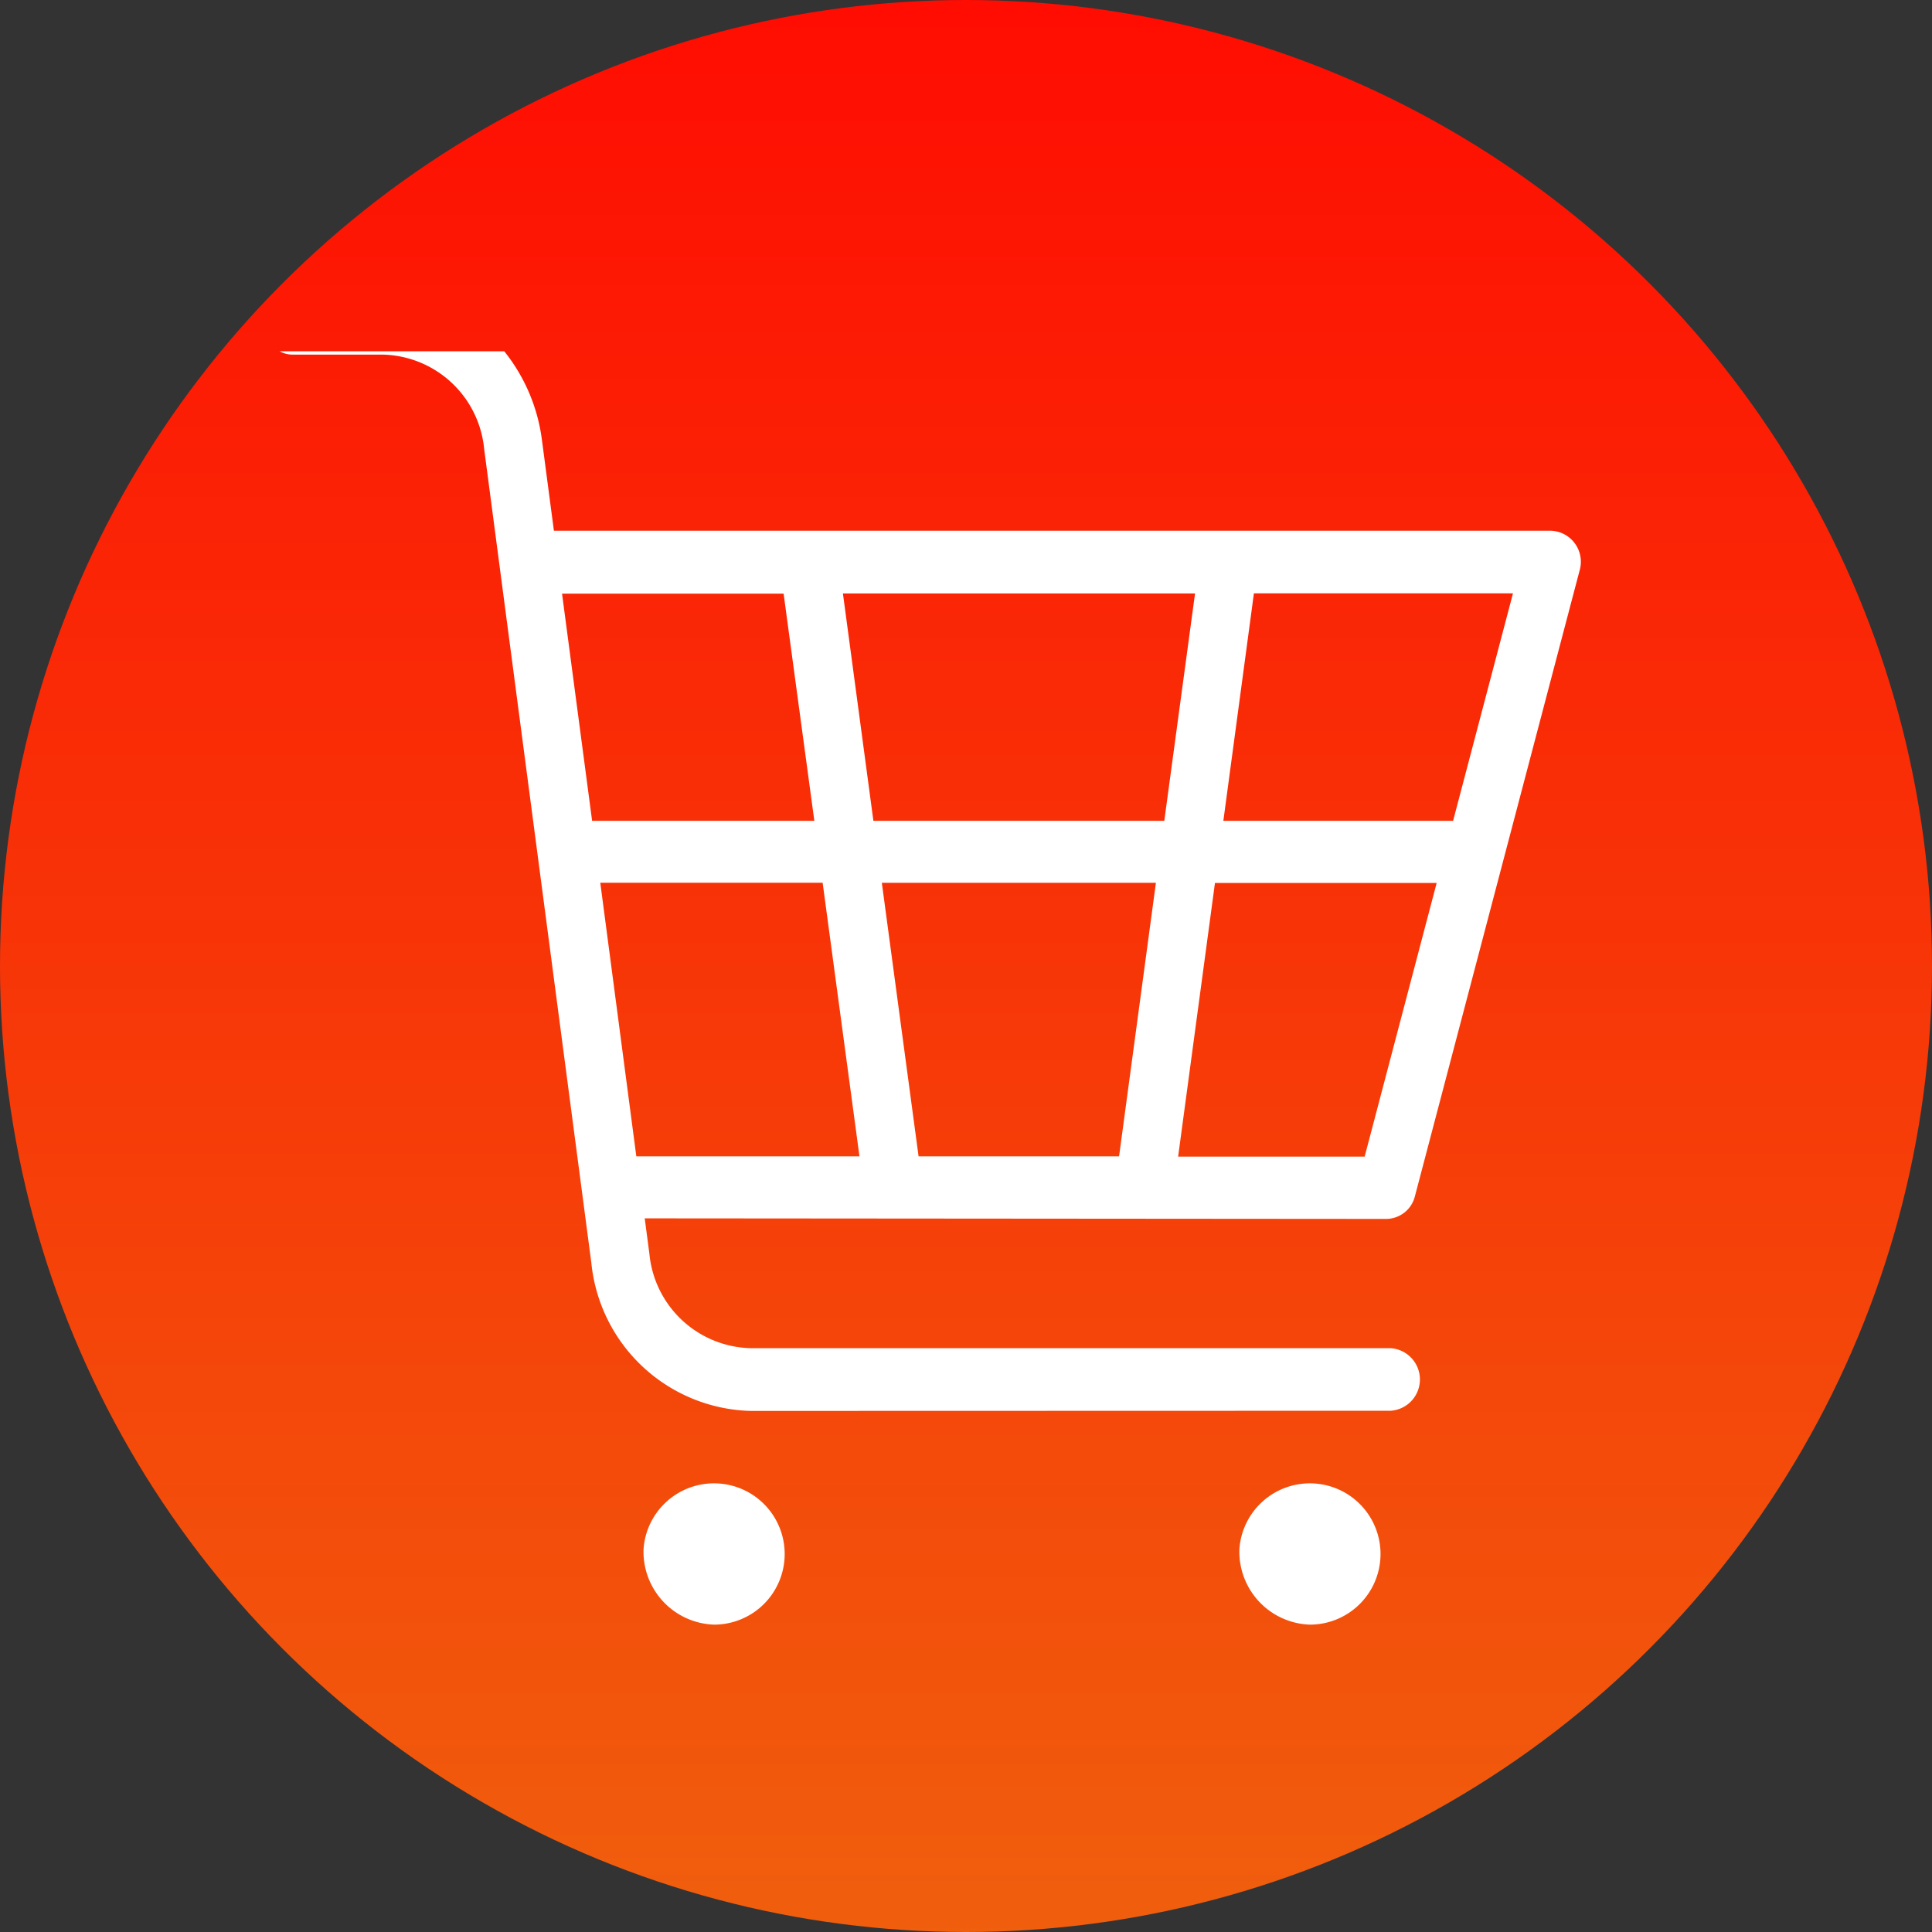
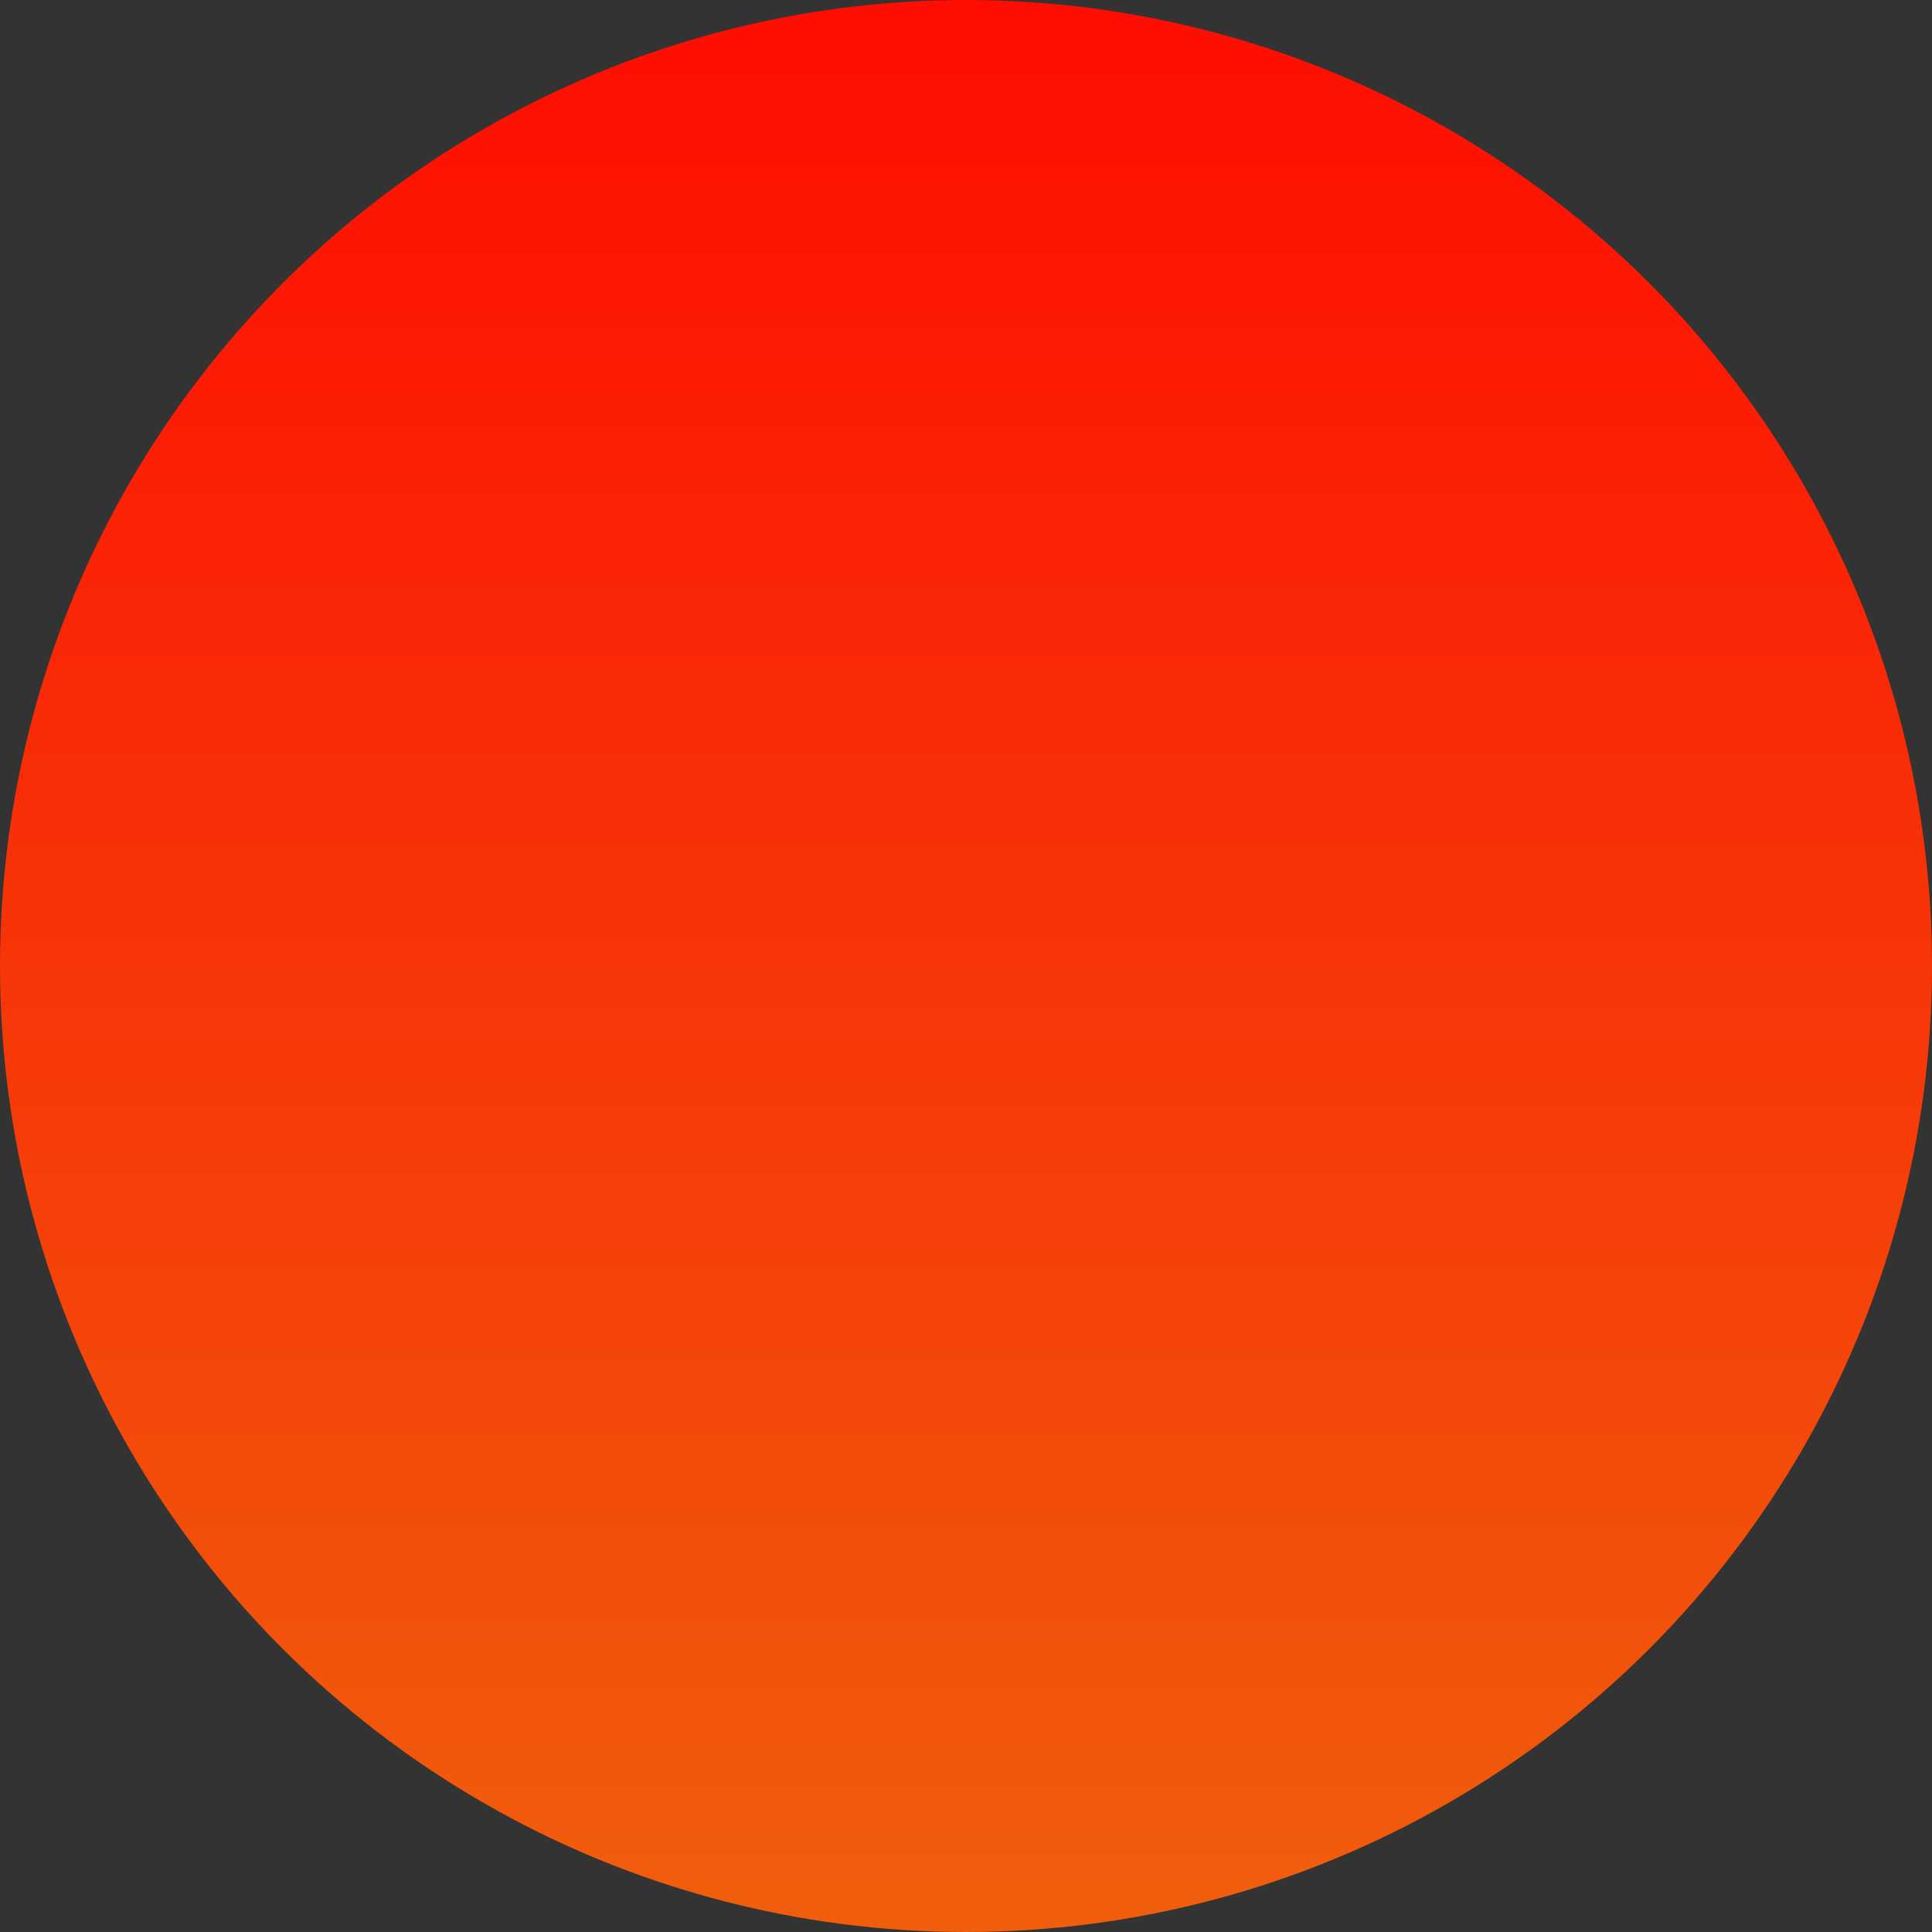
<svg xmlns="http://www.w3.org/2000/svg" width="44" height="44" viewBox="0 0 44 44">
  <rect x="0" y="0" width="44" height="44" fill="#333333" stroke="none" />
  <defs>
    <linearGradient id="linear-gradient" x1="0.5" y1="1" x2="0.5" gradientUnits="objectBoundingBox">
      <stop offset="0" stop-color="#f05f0d" />
      <stop offset="1" stop-color="#ff0c02" />
    </linearGradient>
  </defs>
  <g id="cart_icon" transform="translate(-1744 -50)">
    <circle id="Ellipse_1_copy_2" data-name="Ellipse 1 copy 2" cx="22" cy="22" r="22" transform="translate(1744 50)" fill="url(#linear-gradient)" />
-     <path id="Color_Overlay" data-name="Color Overlay" d="M1772.226,85.285a1.609,1.609,0,1,1,1.6,1.715A1.663,1.663,0,0,1,1772.226,85.285Zm-13.57,0A1.609,1.609,0,1,1,1760.261,87,1.663,1.663,0,0,1,1758.656,85.285Zm2.442-3.152a3.745,3.745,0,0,1-3.631-3.376l-2.441-18.535a2.374,2.374,0,0,0-2.314-2.146h-2.045a.622.622,0,0,1-.3-.076h5.117a4.052,4.052,0,0,1,.859,2.027l.272,2.06h22.712a.707.707,0,0,1,.649.9l-3.751,14.252a.679.679,0,0,1-.642.521l-16.9-.013.107.811a2.374,2.374,0,0,0,2.313,2.146h14.567a.714.714,0,0,1,0,1.425Zm9.733-5.792,4.248,0,1.64-6.232-5.049,0Zm-5.911-.005,4.566,0,.839-6.231-6.242,0Zm-6.428,0,5.082,0-.839-6.232-5.064,0Zm13.369-7.642,5.232,0,1.364-5.181h-5.9Zm-7.97,0,6.625,0,.7-5.178h-8.019Zm-6.406,0,5.061,0-.7-5.174H1756.8Z" fill="#fff" />
  </g>
</svg>